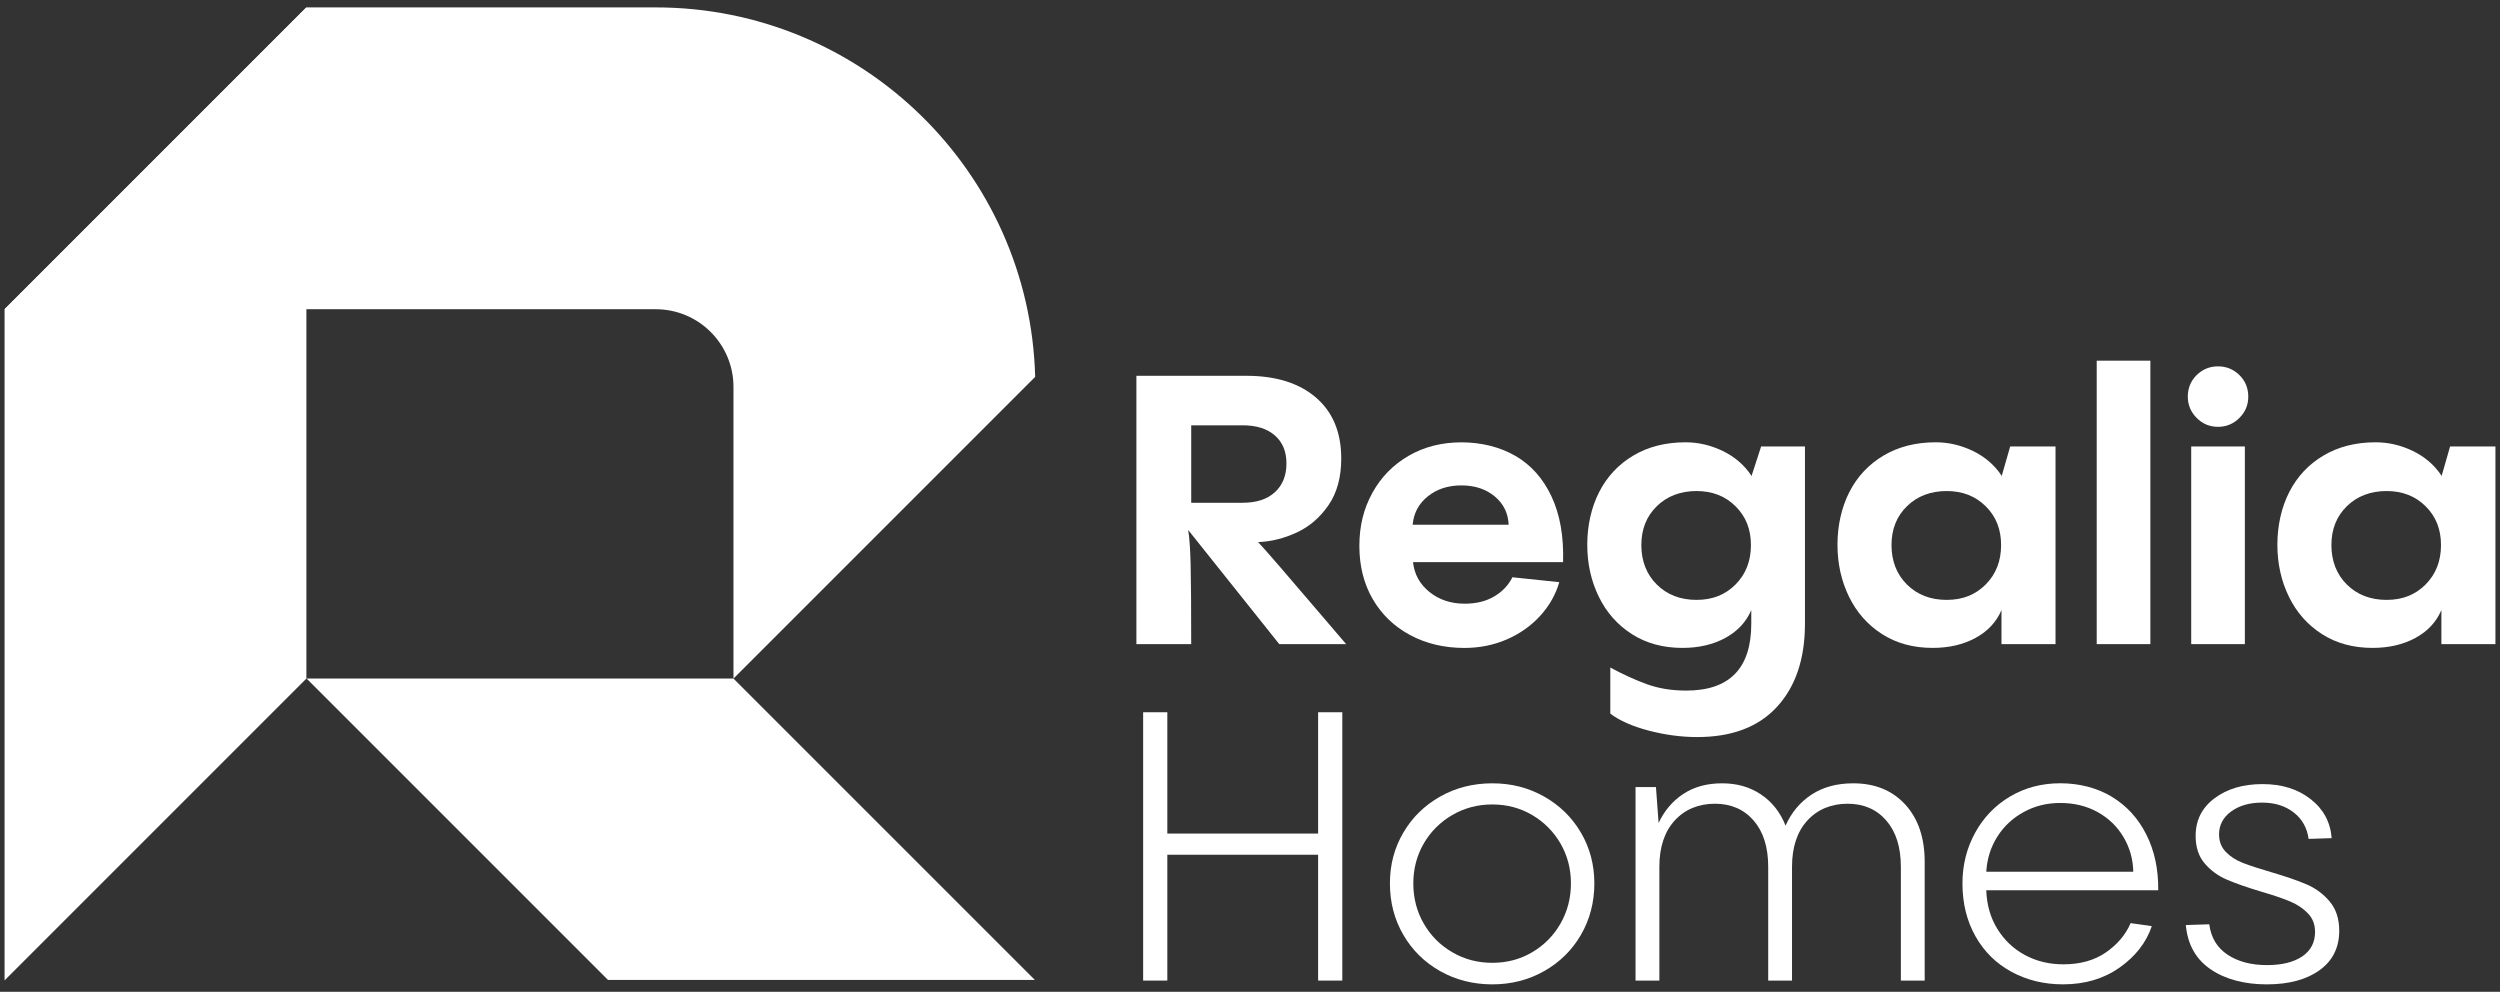
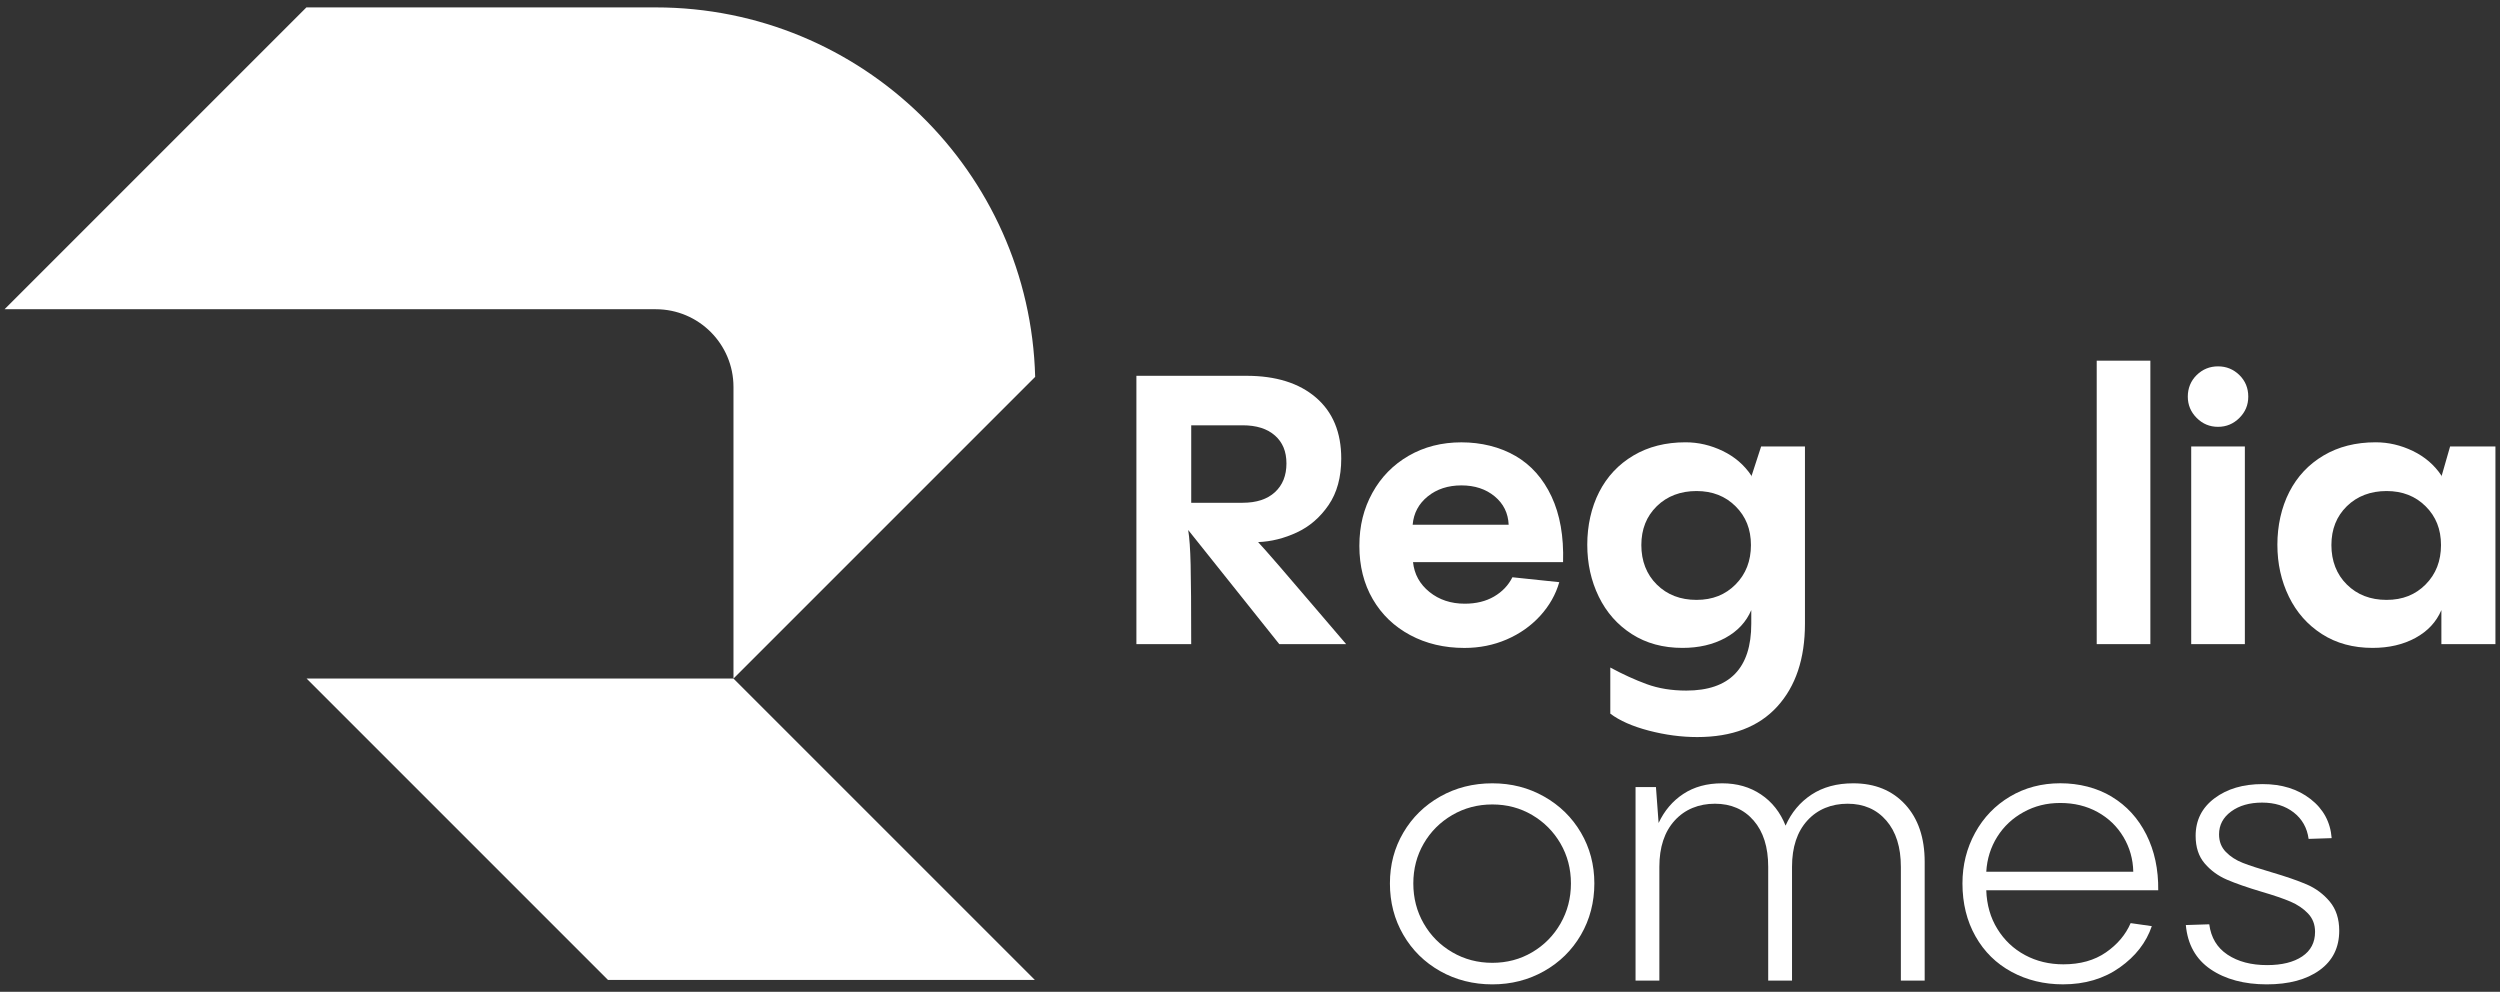
<svg xmlns="http://www.w3.org/2000/svg" id="c" width="1094" height="434" viewBox="0 0 1094 434">
  <rect x="0" y="0" width="1094" height="434" fill="#333333" stroke="none" />
  <path d="m559.81,281.87l-39.86-49.95c.55,3.31.91,8.38,1.07,15.22.17,6.84.25,18.41.25,34.73h-23.98v-117.42h48.13c12.9,0,23.04,3.17,30.43,9.51,7.39,6.34,11.08,15.24,11.08,26.71,0,8.16-1.85,14.94-5.54,20.34-3.69,5.4-8.33,9.4-13.89,11.99-5.57,2.59-11.22,4-16.95,4.22,3.31,3.53,12.24,13.84,26.79,30.93l11.74,13.73h-29.27Zm-1.9-91.29c-3.36-2.98-8.08-4.47-14.14-4.47h-22.49v33.9h22.49c6.06,0,10.78-1.54,14.14-4.63,3.36-3.09,5.04-7.28,5.04-12.57s-1.68-9.26-5.04-12.24Z" fill="#fff" stroke-width="0" />
  <path d="m663.17,199.51c6.83,3.97,12.1,9.9,15.79,17.78,3.69,7.88,5.38,17.45,5.04,28.69h-65.66c.55,5.29,2.95,9.65,7.19,13.07,4.24,3.42,9.4,5.13,15.46,5.13,4.96,0,9.23-1.05,12.82-3.14,3.58-2.09,6.26-4.9,8.02-8.43l20.51,2.15c-1.55,5.4-4.33,10.31-8.35,14.72-4.03,4.41-8.9,7.86-14.64,10.34-5.73,2.48-11.91,3.72-18.52,3.72-8.82,0-16.73-1.87-23.73-5.62-7-3.75-12.46-8.98-16.37-15.71-3.91-6.72-5.87-14.5-5.87-23.32s1.9-16.34,5.71-23.24c3.8-6.89,9.1-12.29,15.88-16.21,6.78-3.91,14.47-5.87,23.07-5.87s16.81,1.98,23.65,5.95Zm-38.37,17.7c-3.97,3.2-6.18,7.33-6.62,12.4h42.01c-.22-5.07-2.26-9.2-6.12-12.4-3.86-3.2-8.71-4.8-14.55-4.8s-10.75,1.6-14.72,4.8Z" fill="#fff" stroke-width="0" />
  <path d="m770.67,195.37h19.18v77.56c0,15.32-4.05,27.43-12.16,36.3-8.1,8.87-19.76,13.31-34.98,13.31-6.95,0-14-.94-21.17-2.81-7.17-1.88-12.79-4.36-16.87-7.44v-20.18c5.51,2.98,10.83,5.4,15.96,7.28,5.13,1.87,10.89,2.81,17.28,2.81,18.96,0,28.45-9.76,28.45-29.27v-5.95c-2.21,5.18-5.98,9.24-11.33,12.16-5.35,2.92-11.61,4.38-18.77,4.38-8.49,0-15.88-2.01-22.16-6.04-6.28-4.02-11.11-9.48-14.47-16.37-3.36-6.89-5.04-14.47-5.04-22.74s1.74-16.29,5.21-23.07c3.47-6.78,8.46-12.1,14.97-15.96,6.5-3.86,14.11-5.79,22.82-5.79,5.62,0,11.05,1.27,16.29,3.8,5.24,2.54,9.4,6.12,12.49,10.75v.5l4.3-13.23Zm-11.16,60.36c4.47-4.52,6.7-10.25,6.7-17.2s-2.23-12.49-6.7-16.95c-4.47-4.47-10.17-6.7-17.12-6.7s-12.85,2.21-17.36,6.62c-4.52,4.41-6.78,10.09-6.78,17.03s2.26,12.82,6.78,17.28c4.52,4.47,10.31,6.7,17.36,6.7s12.65-2.26,17.12-6.78Z" fill="#fff" stroke-width="0" />
-   <path d="m879.65,195.37h19.85v86.49h-23.65v-14.88c-2.21,5.18-5.98,9.24-11.33,12.16-5.35,2.92-11.61,4.38-18.77,4.38-8.49,0-15.88-2.01-22.16-6.04-6.28-4.02-11.11-9.48-14.47-16.37-3.36-6.89-5.04-14.47-5.04-22.74s1.74-16.29,5.21-23.07c3.47-6.78,8.46-12.1,14.97-15.96,6.5-3.86,14.11-5.79,22.82-5.79,5.62,0,11.05,1.27,16.29,3.8,5.24,2.54,9.4,6.12,12.49,10.75v.5l3.8-13.23Zm-10.67,60.36c4.47-4.52,6.7-10.25,6.7-17.2s-2.23-12.49-6.7-16.95c-4.47-4.47-10.17-6.7-17.12-6.7s-12.85,2.21-17.36,6.62c-4.52,4.41-6.78,10.09-6.78,17.03s2.26,12.82,6.78,17.28c4.52,4.47,10.31,6.7,17.36,6.7s12.65-2.26,17.12-6.78Z" fill="#fff" stroke-width="0" />
  <path d="m917.52,157.83h23.48v124.04h-23.48v-124.04Z" fill="#fff" stroke-width="0" />
  <path d="m961.27,182.89c-2.59-2.59-3.89-5.71-3.89-9.34s1.29-6.89,3.89-9.43c2.59-2.53,5.71-3.8,9.34-3.8s6.75,1.27,9.34,3.8c2.59,2.54,3.89,5.68,3.89,9.43s-1.3,6.75-3.89,9.34c-2.59,2.59-5.71,3.89-9.34,3.89s-6.76-1.29-9.34-3.89Zm-2.4,12.49h23.48v86.49h-23.48v-86.49Z" fill="#fff" stroke-width="0" />
  <path d="m1072.15,195.37h19.85v86.49h-23.65v-14.88c-2.21,5.18-5.98,9.24-11.33,12.16-5.35,2.92-11.61,4.38-18.77,4.38-8.49,0-15.88-2.01-22.16-6.04-6.28-4.02-11.11-9.48-14.47-16.37-3.36-6.89-5.04-14.47-5.04-22.74s1.74-16.29,5.21-23.07c3.47-6.78,8.46-12.1,14.97-15.96,6.5-3.86,14.11-5.79,22.82-5.79,5.62,0,11.05,1.27,16.29,3.8,5.24,2.54,9.4,6.12,12.49,10.75v.5l3.8-13.23Zm-10.67,60.36c4.47-4.52,6.7-10.25,6.7-17.2s-2.23-12.49-6.7-16.95c-4.47-4.47-10.17-6.7-17.12-6.7s-12.85,2.21-17.36,6.62c-4.52,4.41-6.78,10.09-6.78,17.03s2.26,12.82,6.78,17.28c4.52,4.47,10.31,6.7,17.36,6.7s12.65-2.26,17.12-6.78Z" fill="#fff" stroke-width="0" />
-   <path d="m576.81,364.77v-53.09h10.58v117.42h-10.58v-55.07h-65.99v55.07h-10.58v-117.42h10.58v53.09h65.99Z" fill="#fff" stroke-width="0" />
  <path d="m630.22,424.97c-6.84-3.86-12.21-9.15-16.12-15.88-3.91-6.72-5.87-14.22-5.87-22.49s1.96-15.57,5.87-22.24c3.91-6.67,9.29-11.93,16.12-15.79,6.83-3.86,14.44-5.79,22.82-5.79s15.82,1.93,22.66,5.79c6.83,3.86,12.21,9.12,16.12,15.79,3.91,6.67,5.87,14.09,5.87,22.24s-1.96,15.77-5.87,22.49c-3.91,6.73-9.29,12.02-16.12,15.88-6.84,3.86-14.39,5.79-22.66,5.79s-15.99-1.93-22.82-5.79Zm40.27-8.27c5.24-3.09,9.37-7.28,12.4-12.57,3.03-5.29,4.55-11.14,4.55-17.53s-1.52-12.21-4.55-17.45c-3.03-5.24-7.17-9.4-12.4-12.49-5.24-3.09-11.05-4.63-17.45-4.63s-12.24,1.55-17.53,4.63c-5.29,3.09-9.46,7.25-12.49,12.49-3.03,5.24-4.55,11.05-4.55,17.45s1.51,12.24,4.55,17.53c3.03,5.29,7.19,9.48,12.49,12.57,5.29,3.09,11.13,4.63,17.53,4.63s12.21-1.54,17.45-4.63Z" fill="#fff" stroke-width="0" />
  <path d="m833.72,352.04c5.68,6.18,8.52,14.55,8.52,25.14v51.93h-10.42v-49.78c0-8.6-2.12-15.35-6.37-20.26-4.25-4.9-9.9-7.36-16.95-7.36s-13.15,2.45-17.61,7.36c-4.47,4.91-6.7,11.66-6.7,20.26v49.78h-10.42v-49.78c0-8.6-2.12-15.35-6.37-20.26-4.25-4.9-9.9-7.36-16.95-7.36s-13.15,2.45-17.61,7.36c-4.47,4.91-6.7,11.66-6.7,20.26v49.78h-10.42v-84.68h8.93l1.16,15.71c2.53-5.4,6.14-9.65,10.83-12.73,4.69-3.09,10.34-4.63,16.95-4.63s12.18,1.63,17.03,4.88c4.85,3.25,8.43,7.8,10.75,13.64,2.54-5.73,6.31-10.25,11.33-13.56,5.02-3.31,11.11-4.96,18.28-4.96,9.48,0,17.06,3.09,22.74,9.26Z" fill="#fff" stroke-width="0" />
  <path d="m924.1,348.65c6.5,3.91,11.55,9.43,15.13,16.54,3.58,7.11,5.32,15.24,5.21,24.39h-75.25c.22,6.4,1.84,12.05,4.88,16.95,3.03,4.91,7.05,8.71,12.07,11.41,5.02,2.7,10.61,4.05,16.79,4.05,7.39,0,13.59-1.74,18.61-5.21,5.02-3.47,8.63-7.74,10.83-12.82l9.26,1.32c-2.43,7.17-7.11,13.2-14.06,18.11-6.95,4.91-15.22,7.36-24.81,7.36-8.27,0-15.77-1.82-22.49-5.46-6.73-3.64-11.99-8.82-15.79-15.55-3.8-6.72-5.71-14.44-5.71-23.15,0-8.05,1.85-15.43,5.54-22.16,3.69-6.72,8.79-12.02,15.3-15.88,6.5-3.86,13.84-5.79,22-5.79s15.98,1.96,22.49,5.87Zm-38.53,6.7c-4.85,2.65-8.71,6.26-11.58,10.83-2.87,4.58-4.47,9.68-4.8,15.3h64.33c-.11-5.51-1.55-10.58-4.3-15.21-2.76-4.63-6.53-8.27-11.33-10.92-4.8-2.65-10.23-3.97-16.29-3.97s-11.19,1.32-16.04,3.97Z" fill="#fff" stroke-width="0" />
  <path d="m967.35,424.15c-6.45-4.41-10.06-10.86-10.83-19.35l10.25-.33c.77,5.85,3.44,10.28,8.02,13.31,4.57,3.03,10.34,4.55,17.28,4.55,6.5,0,11.63-1.27,15.38-3.8,3.75-2.53,5.62-6.12,5.62-10.75,0-3.2-1.02-5.87-3.06-8.02-2.04-2.15-4.6-3.89-7.69-5.21-3.09-1.32-7.28-2.75-12.57-4.3-6.28-1.87-11.36-3.64-15.21-5.29-3.86-1.65-7.11-4.02-9.76-7.11-2.65-3.09-3.97-7.11-3.97-12.07,0-6.84,2.75-12.32,8.27-16.46,5.51-4.13,12.51-6.2,21-6.2s15.38,2.18,21,6.53c5.62,4.36,8.71,10.06,9.26,17.12l-10.09.33c-.66-4.85-2.84-8.71-6.53-11.58-3.7-2.87-8.3-4.3-13.81-4.3s-10.03,1.3-13.56,3.89c-3.53,2.59-5.29,5.93-5.29,10.01,0,3.09.99,5.65,2.98,7.69,1.98,2.04,4.47,3.64,7.44,4.8,2.98,1.16,7.11,2.51,12.4,4.05,6.39,1.88,11.58,3.67,15.55,5.37,3.97,1.71,7.33,4.22,10.09,7.52,2.75,3.31,4.13,7.55,4.13,12.73,0,7.39-2.87,13.15-8.6,17.28-5.73,4.13-13.45,6.2-23.15,6.2s-18.11-2.2-24.56-6.62Z" fill="#fff" stroke-width="0" />
-   <polygon points="134.08 3.24 2 135.32 2 429.02 134.08 296.94 134.08 3.24" fill="#fff" stroke-width="0" />
  <polygon points="320.97 296.94 134.18 296.94 266.07 428.83 452.86 428.83 320.97 296.94" fill="#fff" stroke-width="0" />
  <path d="m286.96,3.24h-152.88L2,135.32h284.96c18.78,0,34.01,15.23,34.01,34.01v127.61l132.02-132.02C450.65,75.23,377.21,3.24,286.96,3.24Z" fill="#fff" stroke-width="0" />
</svg>